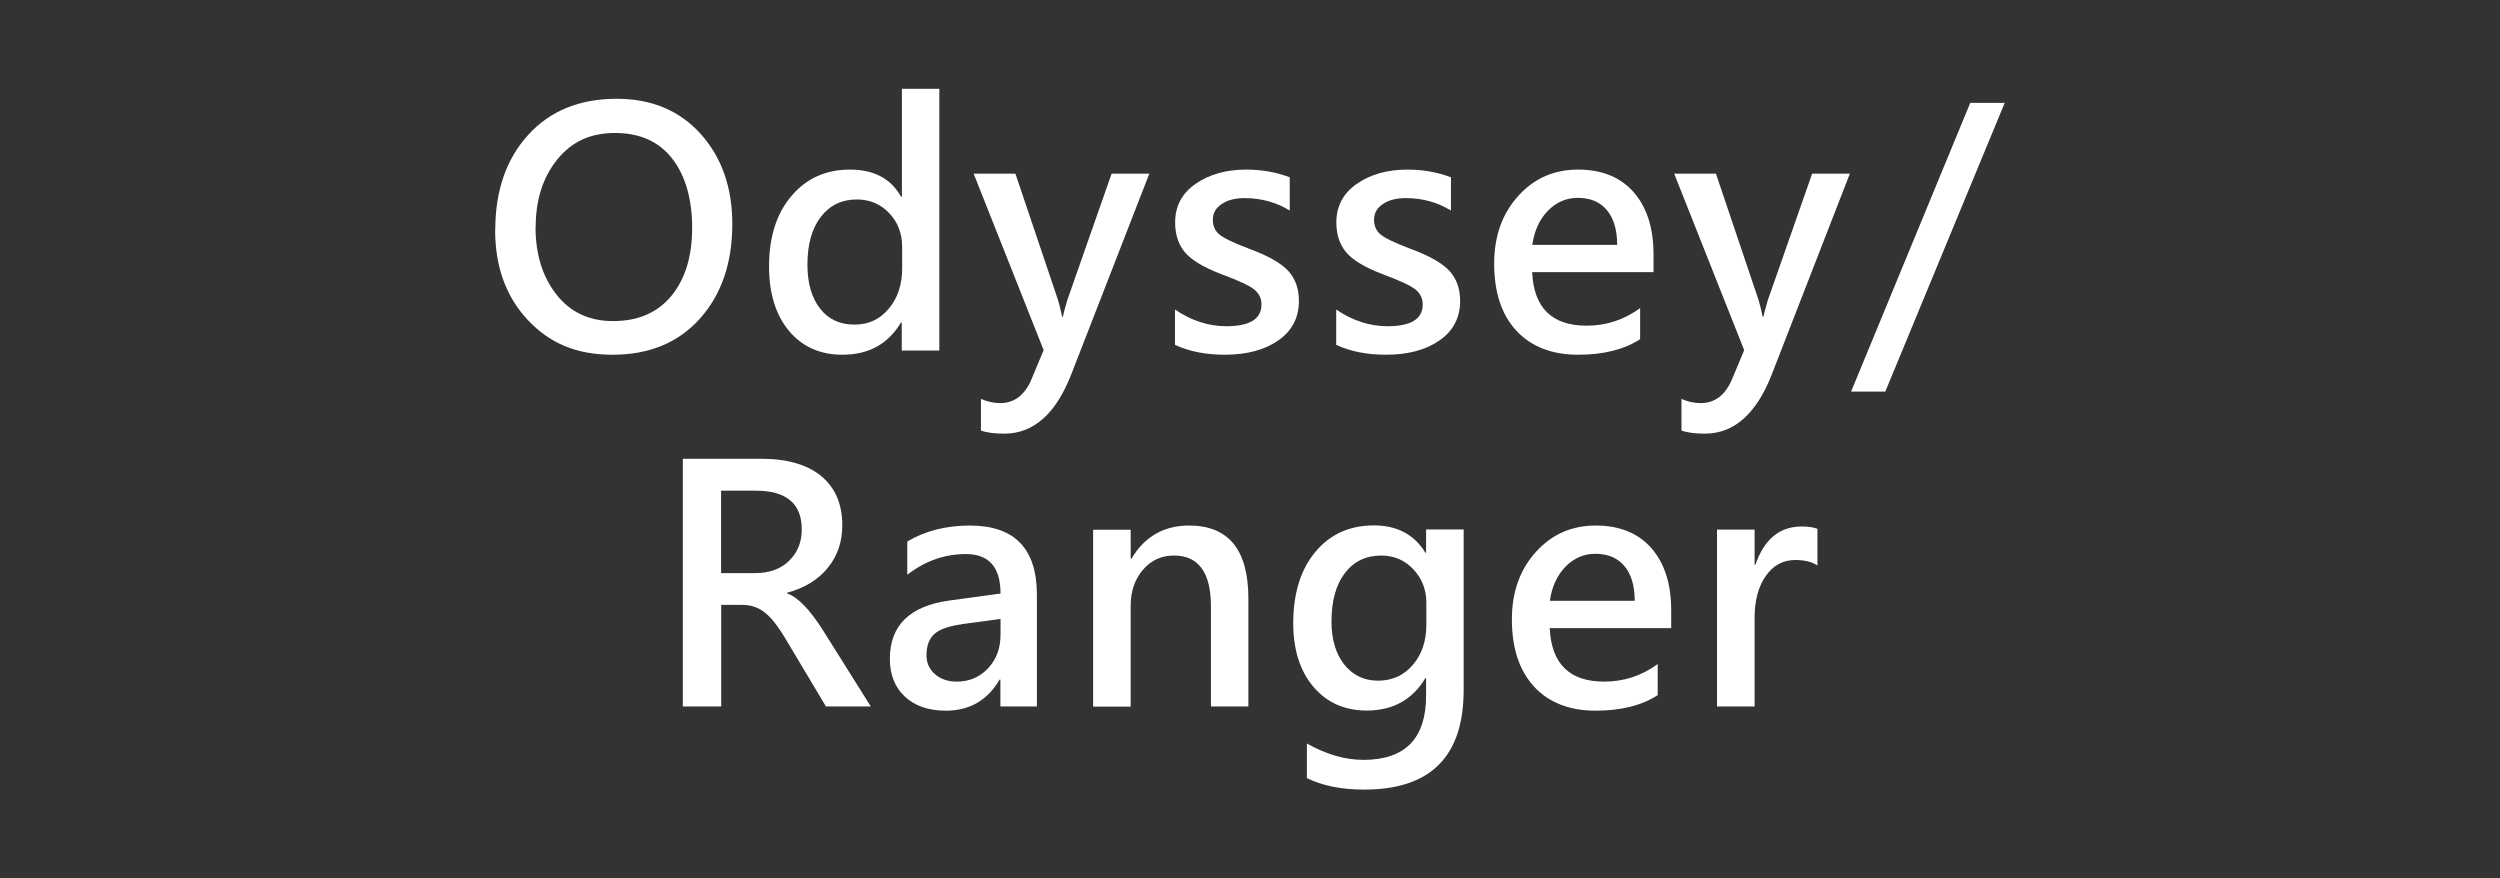
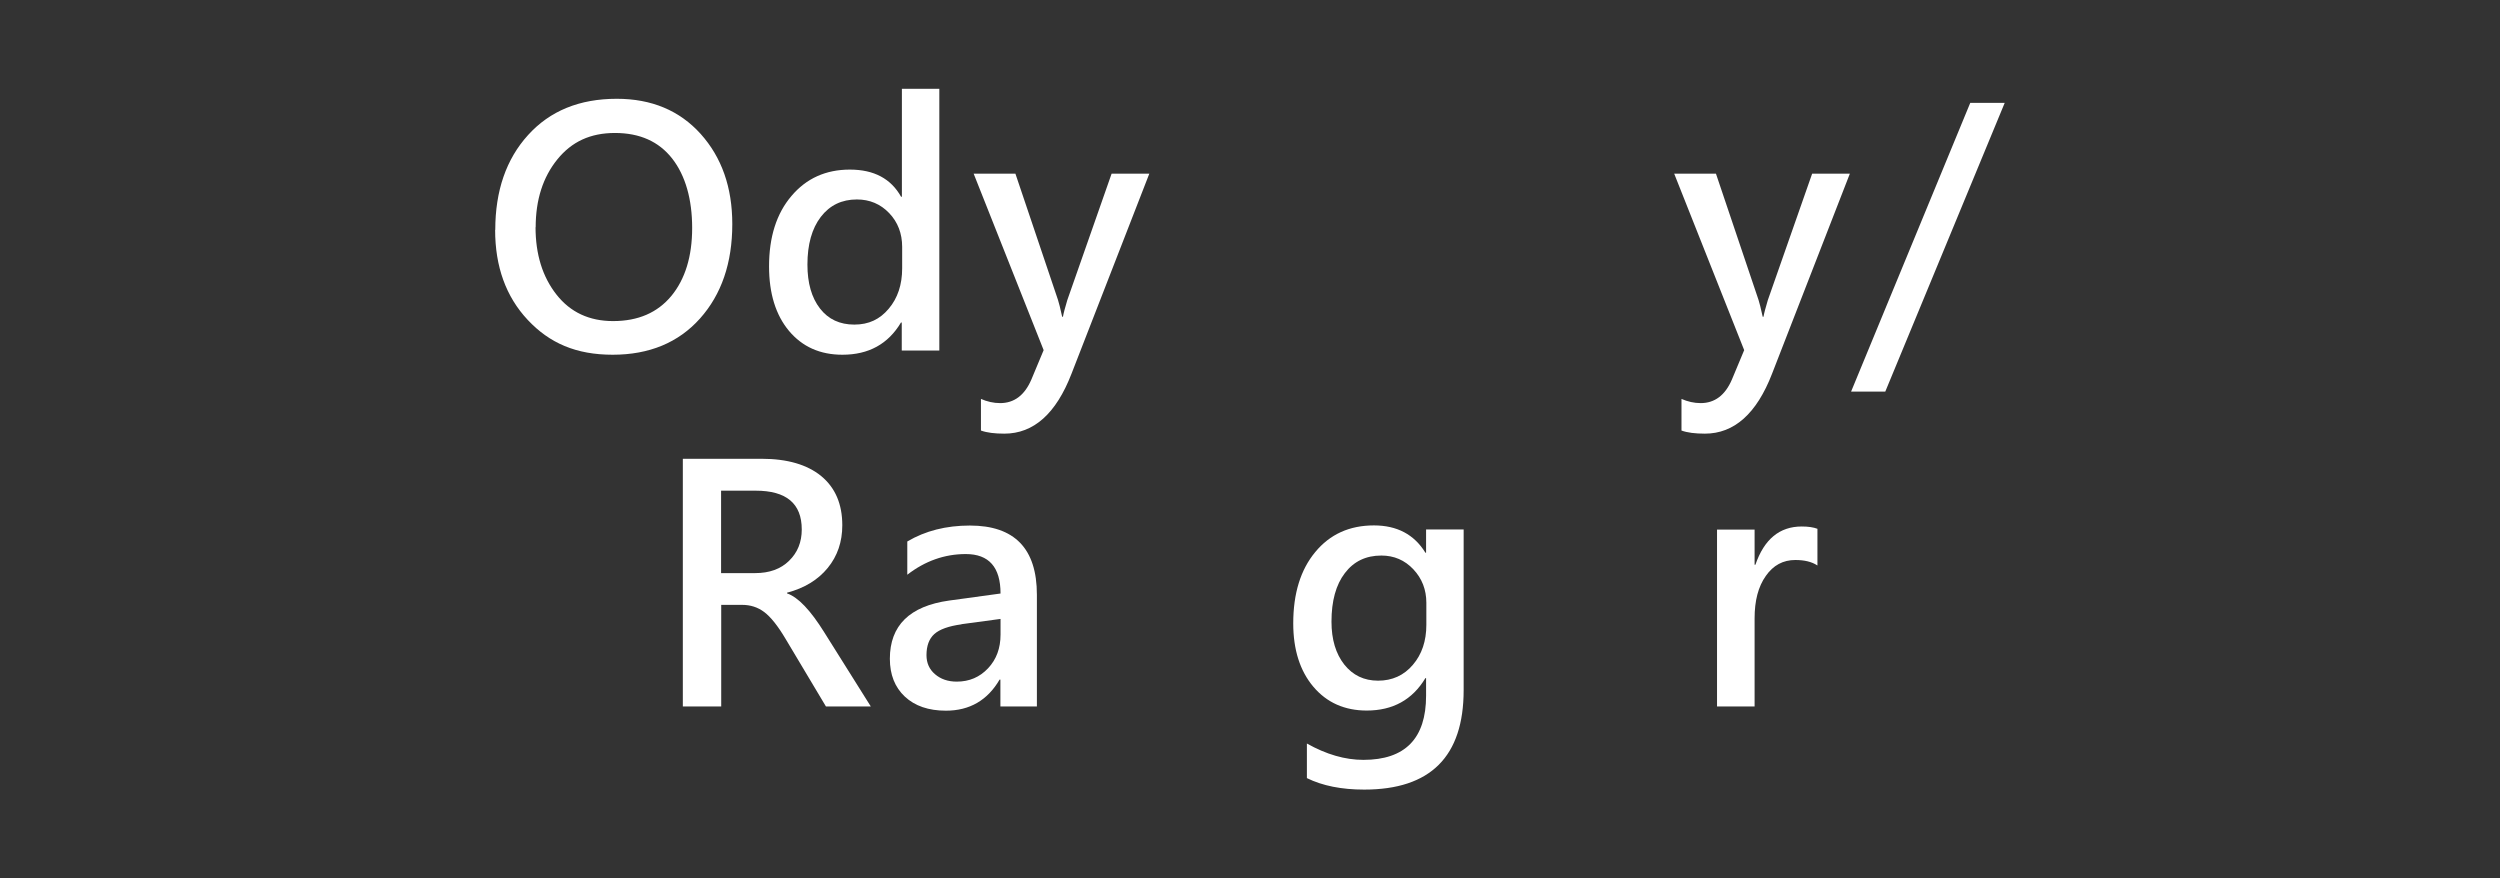
<svg xmlns="http://www.w3.org/2000/svg" id="_圖層_1" data-name="圖層 1" viewBox="0 0 185 65">
  <rect x="0" y="0" width="185" height="65" fill="#333333" stroke="none" />
  <defs>
    <style>
      .cls-1 {
        fill: #fff;
      }
    </style>
  </defs>
  <g>
    <path class="cls-1" d="M36.65,17.01c0-2.89,.81-5.24,2.43-7.02,1.62-1.79,3.81-2.68,6.56-2.68,2.58,0,4.65,.87,6.21,2.6,1.56,1.74,2.34,3.96,2.34,6.67,0,2.88-.8,5.21-2.39,6.99-1.59,1.78-3.75,2.68-6.46,2.68s-4.68-.86-6.29-2.58c-1.61-1.72-2.41-3.94-2.41-6.66Zm2.98-.2c0,2.02,.52,3.68,1.55,4.99,1.03,1.31,2.43,1.96,4.19,1.96,1.85,0,3.28-.62,4.31-1.86,1.02-1.24,1.54-2.92,1.54-5.03s-.49-3.87-1.48-5.14c-.99-1.26-2.4-1.89-4.23-1.89s-3.21,.65-4.27,1.96-1.6,2.98-1.6,5.02Z" />
    <path class="cls-1" d="M69.5,25.94h-2.77v-2.07h-.06c-.95,1.59-2.39,2.38-4.33,2.38-1.66,0-2.97-.59-3.96-1.77-.98-1.18-1.47-2.77-1.47-4.77,0-2.17,.55-3.91,1.66-5.21,1.1-1.3,2.54-1.95,4.32-1.95s3.04,.67,3.79,2.01h.06V6.57h2.77V25.94Zm-2.74-7.67c0-.99-.32-1.83-.96-2.5-.64-.67-1.44-1.01-2.39-1.01-1.12,0-2.01,.43-2.67,1.29-.66,.86-.99,2.04-.99,3.53,0,1.37,.31,2.45,.93,3.25s1.47,1.19,2.54,1.19,1.89-.39,2.55-1.18c.66-.78,.99-1.78,.99-2.98v-1.6Z" />
    <path class="cls-1" d="M85.05,12.85l-5.76,14.81c-1.14,2.95-2.8,4.43-4.97,4.43-.71,0-1.29-.07-1.73-.23v-2.34c.46,.2,.93,.31,1.42,.31,1.04,0,1.81-.58,2.31-1.74l.91-2.18-5.18-13.06h3.09l3.15,9.34c.07,.2,.17,.62,.31,1.25h.06c.04-.25,.15-.66,.32-1.23l3.28-9.36h2.8Z" />
-     <path class="cls-1" d="M86.94,22.9c1.22,.83,2.49,1.24,3.81,1.24,1.74,0,2.6-.54,2.6-1.61,0-.45-.18-.82-.54-1.11-.36-.29-1.18-.67-2.45-1.14-1.33-.51-2.23-1.06-2.7-1.64-.47-.58-.7-1.31-.7-2.18,0-1.21,.51-2.16,1.52-2.86,1.01-.7,2.26-1.05,3.75-1.05,1.14,0,2.21,.19,3.21,.57v2.46c-.99-.61-2.11-.92-3.34-.92-.7,0-1.27,.15-1.7,.44-.43,.29-.65,.67-.65,1.15s.16,.83,.48,1.1,1.05,.62,2.21,1.06c1.42,.52,2.39,1.08,2.91,1.66s.77,1.32,.77,2.19c0,1.24-.5,2.21-1.51,2.92-1.01,.71-2.33,1.07-3.98,1.07-1.4,0-2.63-.24-3.68-.73v-2.62Z" />
-     <path class="cls-1" d="M98.87,22.9c1.22,.83,2.49,1.24,3.81,1.24,1.74,0,2.6-.54,2.6-1.61,0-.45-.18-.82-.54-1.11-.36-.29-1.18-.67-2.45-1.14-1.33-.51-2.23-1.06-2.7-1.64-.47-.58-.7-1.31-.7-2.18,0-1.21,.51-2.16,1.52-2.86,1.01-.7,2.26-1.05,3.75-1.05,1.14,0,2.21,.19,3.21,.57v2.46c-.99-.61-2.11-.92-3.34-.92-.7,0-1.27,.15-1.7,.44-.43,.29-.65,.67-.65,1.15s.16,.83,.48,1.1,1.05,.62,2.21,1.06c1.42,.52,2.39,1.08,2.91,1.66s.77,1.32,.77,2.19c0,1.24-.5,2.21-1.51,2.92-1.01,.71-2.33,1.07-3.98,1.07-1.4,0-2.63-.24-3.68-.73v-2.62Z" />
-     <path class="cls-1" d="M122.37,20.14h-8.99c.12,2.64,1.46,3.96,4.03,3.96,1.45,0,2.77-.43,3.96-1.3v2.3c-1.17,.76-2.7,1.15-4.6,1.15s-3.46-.59-4.56-1.78-1.64-2.84-1.64-4.97c0-2.02,.59-3.68,1.77-4.99,1.18-1.31,2.66-1.96,4.43-1.96s3.14,.56,4.12,1.67c.98,1.12,1.47,2.65,1.47,4.61v1.31Zm-2.7-2.02c0-1.12-.26-1.98-.77-2.58-.5-.6-1.22-.9-2.15-.9-.84,0-1.58,.32-2.2,.95s-1.01,1.48-1.16,2.53h6.28Z" />
    <path class="cls-1" d="M136.89,12.85l-5.76,14.81c-1.14,2.95-2.8,4.43-4.97,4.43-.71,0-1.29-.07-1.73-.23v-2.34c.46,.2,.93,.31,1.42,.31,1.04,0,1.81-.58,2.31-1.74l.91-2.18-5.18-13.06h3.09l3.15,9.34c.07,.2,.17,.62,.31,1.25h.06c.04-.25,.15-.66,.32-1.23l3.28-9.36h2.8Z" />
    <path class="cls-1" d="M148.35,7.61l-8.84,21.37h-2.53l8.82-21.37h2.56Z" />
  </g>
  <g>
    <path class="cls-1" d="M64.44,52.28h-3.32l-2.98-4.99c-.58-.98-1.11-1.64-1.59-2s-1.02-.53-1.64-.53h-1.54v7.52h-2.84v-18.33h5.83c1.9,0,3.37,.43,4.41,1.28,1.04,.86,1.56,2.07,1.56,3.64,0,1.23-.36,2.28-1.08,3.16-.72,.88-1.72,1.49-3.01,1.83v.05c.82,.28,1.74,1.25,2.76,2.89l3.44,5.48Zm-11.08-15.98v6.11h2.52c1.05,0,1.89-.3,2.51-.91,.63-.61,.94-1.38,.94-2.32,0-1.92-1.14-2.87-3.41-2.87h-2.57Z" />
    <path class="cls-1" d="M67.14,40.07c1.33-.79,2.88-1.18,4.63-1.18,3.31,0,4.96,1.71,4.96,5.12v8.27h-2.7v-1.99h-.06c-.89,1.53-2.22,2.3-3.97,2.3-1.29,0-2.3-.35-3.04-1.04-.74-.69-1.11-1.63-1.11-2.8,0-2.46,1.46-3.9,4.39-4.31l3.8-.52c0-1.95-.86-2.92-2.57-2.92-1.57,0-3.01,.51-4.33,1.53v-2.45Zm4.01,6.13c-.95,.13-1.62,.37-2.01,.72s-.58,.88-.58,1.56c0,.58,.21,1.05,.63,1.41s.95,.55,1.61,.55c.93,0,1.7-.33,2.32-.99,.62-.66,.92-1.49,.92-2.49v-1.16l-2.89,.39Z" />
-     <path class="cls-1" d="M92.38,52.28h-2.77v-7.4c0-2.52-.92-3.77-2.74-3.77-.92,0-1.69,.35-2.29,1.05-.6,.7-.91,1.58-.91,2.66v7.47h-2.78v-13.09h2.78v2.14h.06c.97-1.63,2.39-2.45,4.26-2.45,2.93,0,4.39,1.8,4.39,5.4v8Z" />
    <path class="cls-1" d="M108.31,51.07c0,4.91-2.45,7.36-7.36,7.36-1.67,0-3.08-.28-4.24-.85v-2.56c1.44,.81,2.83,1.21,4.18,1.21,3.09,0,4.64-1.58,4.64-4.75v-1.3h-.05c-.96,1.6-2.41,2.4-4.34,2.4-1.64,0-2.96-.59-3.95-1.76s-1.49-2.74-1.49-4.69c0-2.21,.54-3.97,1.63-5.28,1.08-1.31,2.53-1.97,4.34-1.97,1.71,0,2.98,.67,3.81,2.02h.05v-1.72h2.78v11.88Zm-2.76-6.46c0-.97-.32-1.8-.96-2.48-.64-.68-1.43-1.02-2.37-1.02-1.14,0-2.04,.43-2.7,1.3-.66,.86-.99,2.06-.99,3.59,0,1.33,.32,2.38,.95,3.18,.63,.79,1.46,1.19,2.5,1.19s1.91-.39,2.57-1.17c.67-.78,1-1.77,1-2.96v-1.62Z" />
-     <path class="cls-1" d="M123.67,46.48h-8.99c.12,2.64,1.46,3.96,4.03,3.96,1.45,0,2.77-.43,3.96-1.3v2.3c-1.17,.76-2.7,1.15-4.6,1.15s-3.46-.59-4.55-1.78-1.64-2.84-1.64-4.97c0-2.02,.59-3.68,1.77-4.99,1.18-1.31,2.66-1.96,4.43-1.96s3.14,.56,4.12,1.67c.98,1.12,1.47,2.65,1.47,4.61v1.31Zm-2.7-2.02c0-1.12-.26-1.98-.77-2.58-.51-.6-1.22-.9-2.15-.9-.84,0-1.58,.32-2.2,.95-.62,.64-1.01,1.48-1.16,2.53h6.28Z" />
    <path class="cls-1" d="M134.48,41.84c-.41-.27-.95-.4-1.63-.4-.9,0-1.63,.39-2.18,1.18-.56,.79-.83,1.83-.83,3.14v6.52h-2.78v-13.09h2.78v2.6h.06c.65-1.89,1.79-2.83,3.43-2.83,.49,0,.87,.06,1.16,.17v2.71Z" />
  </g>
</svg>